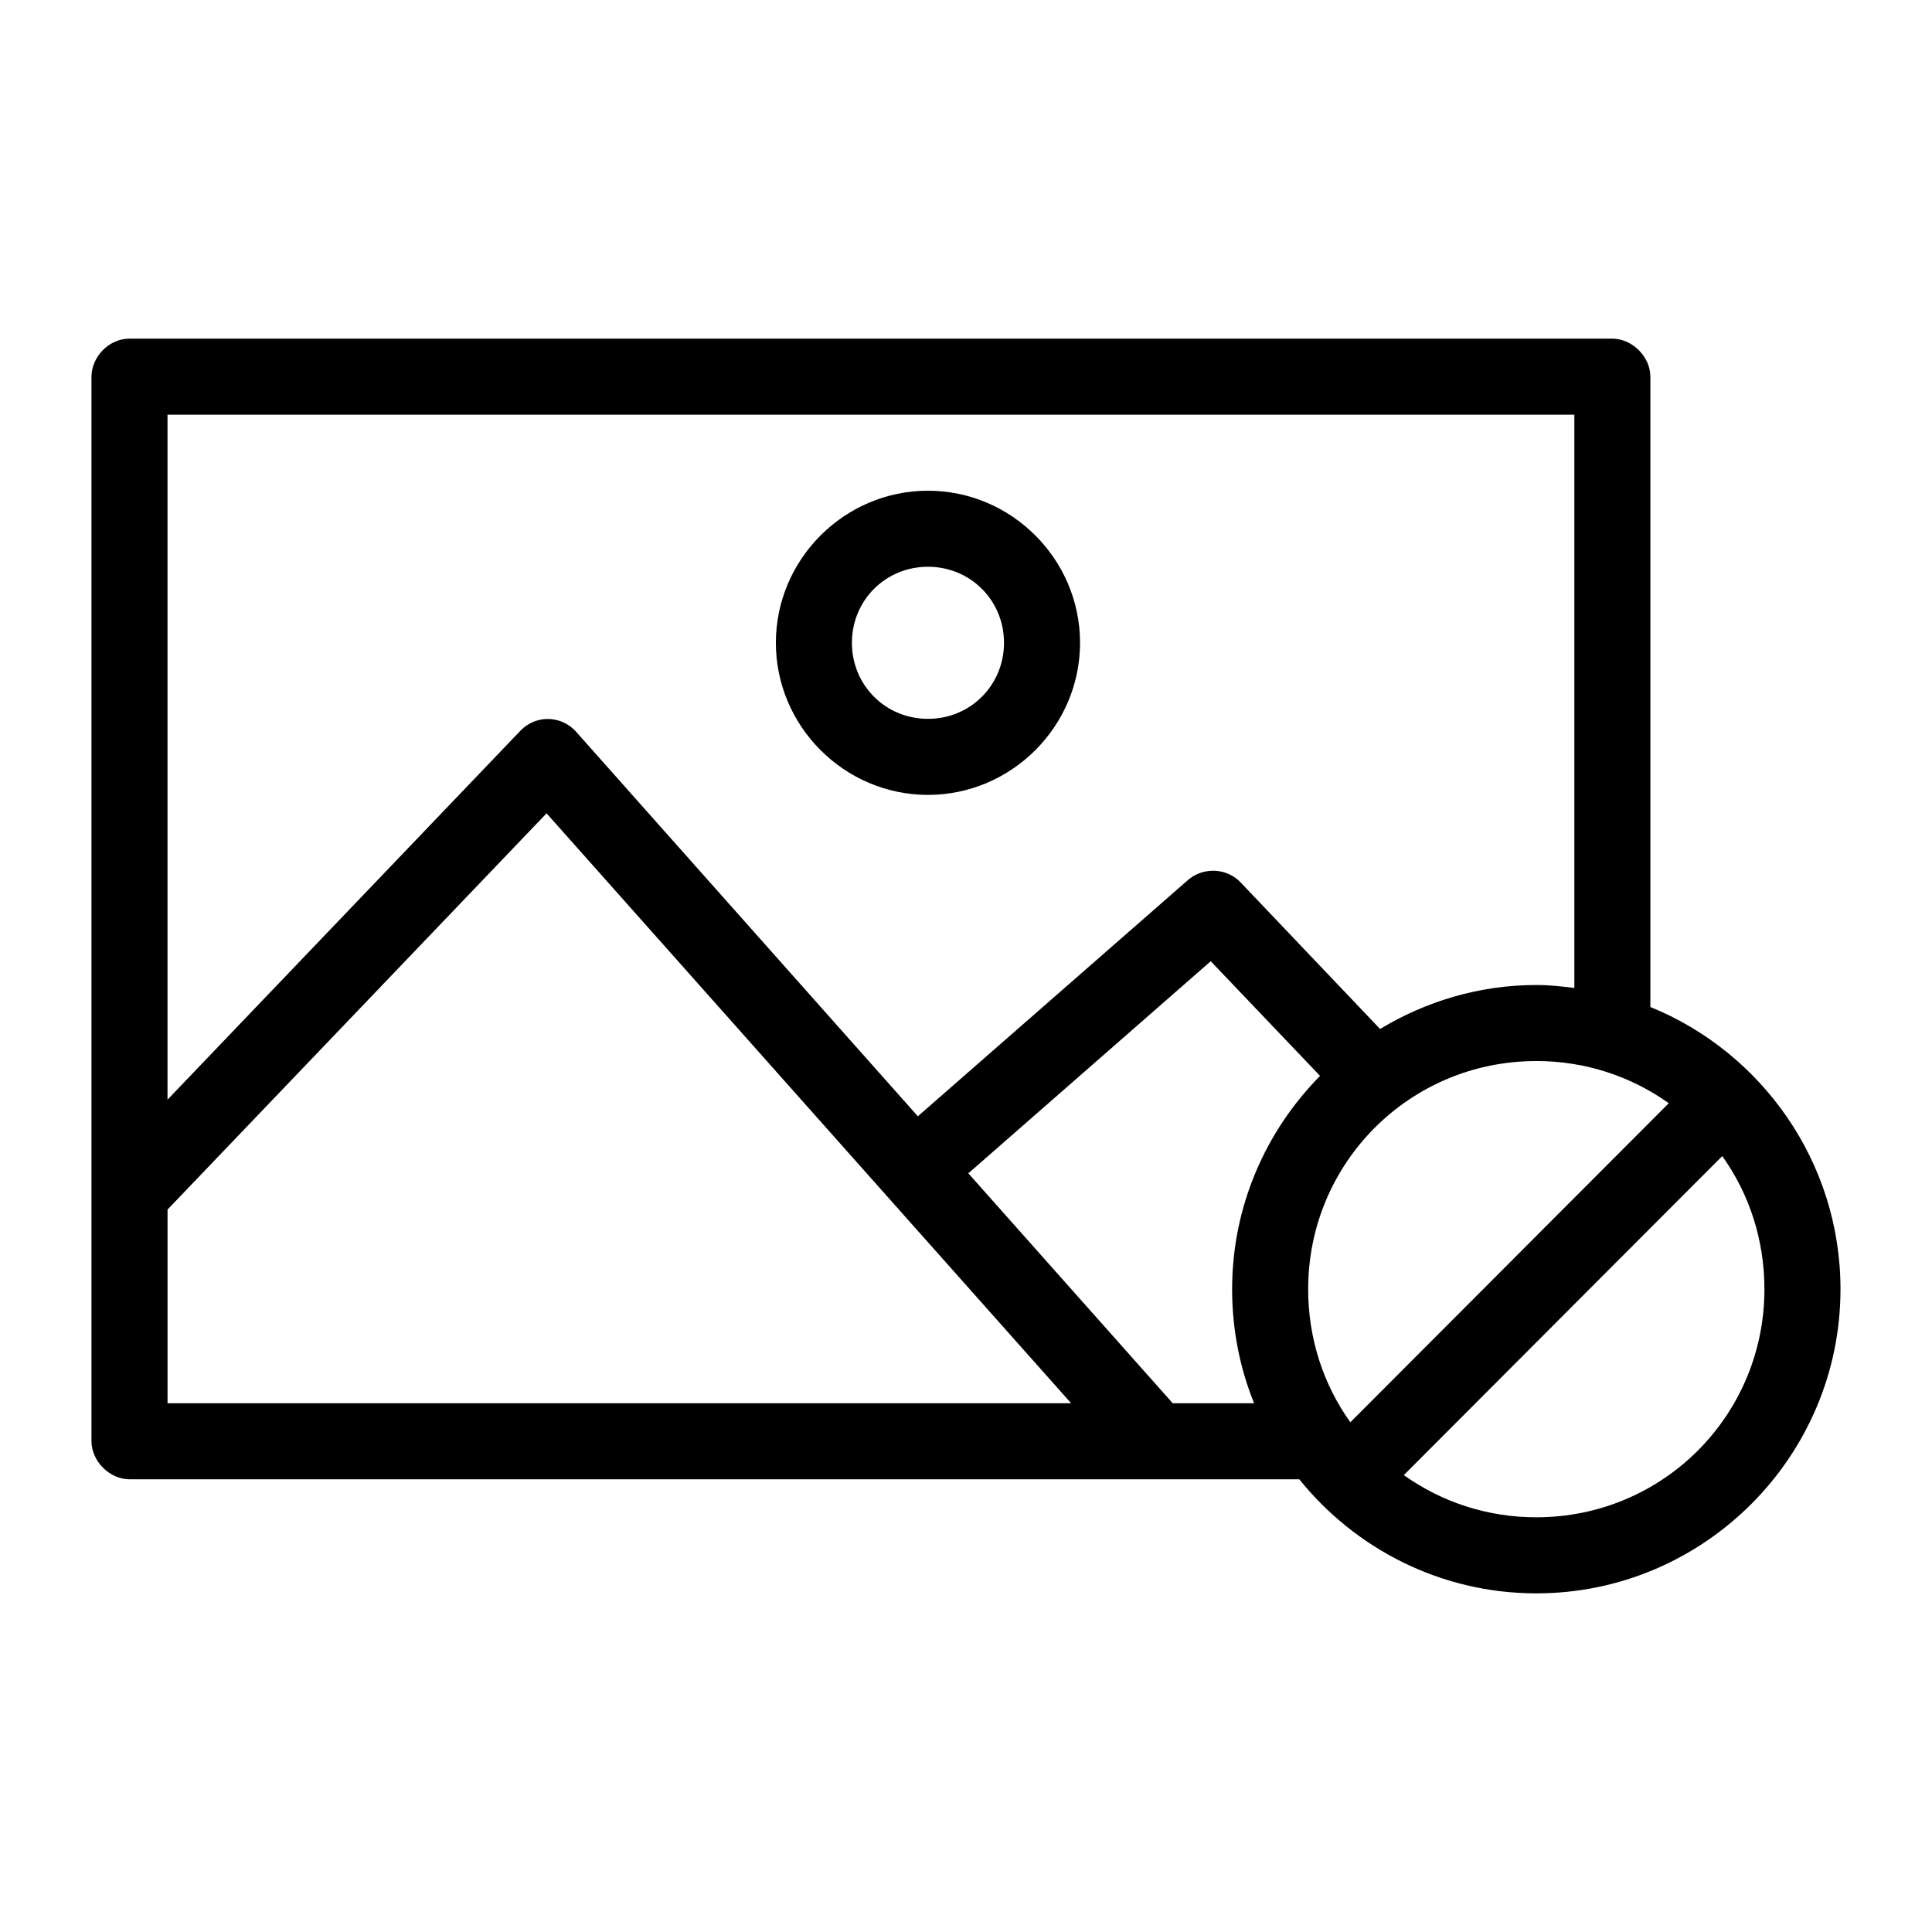
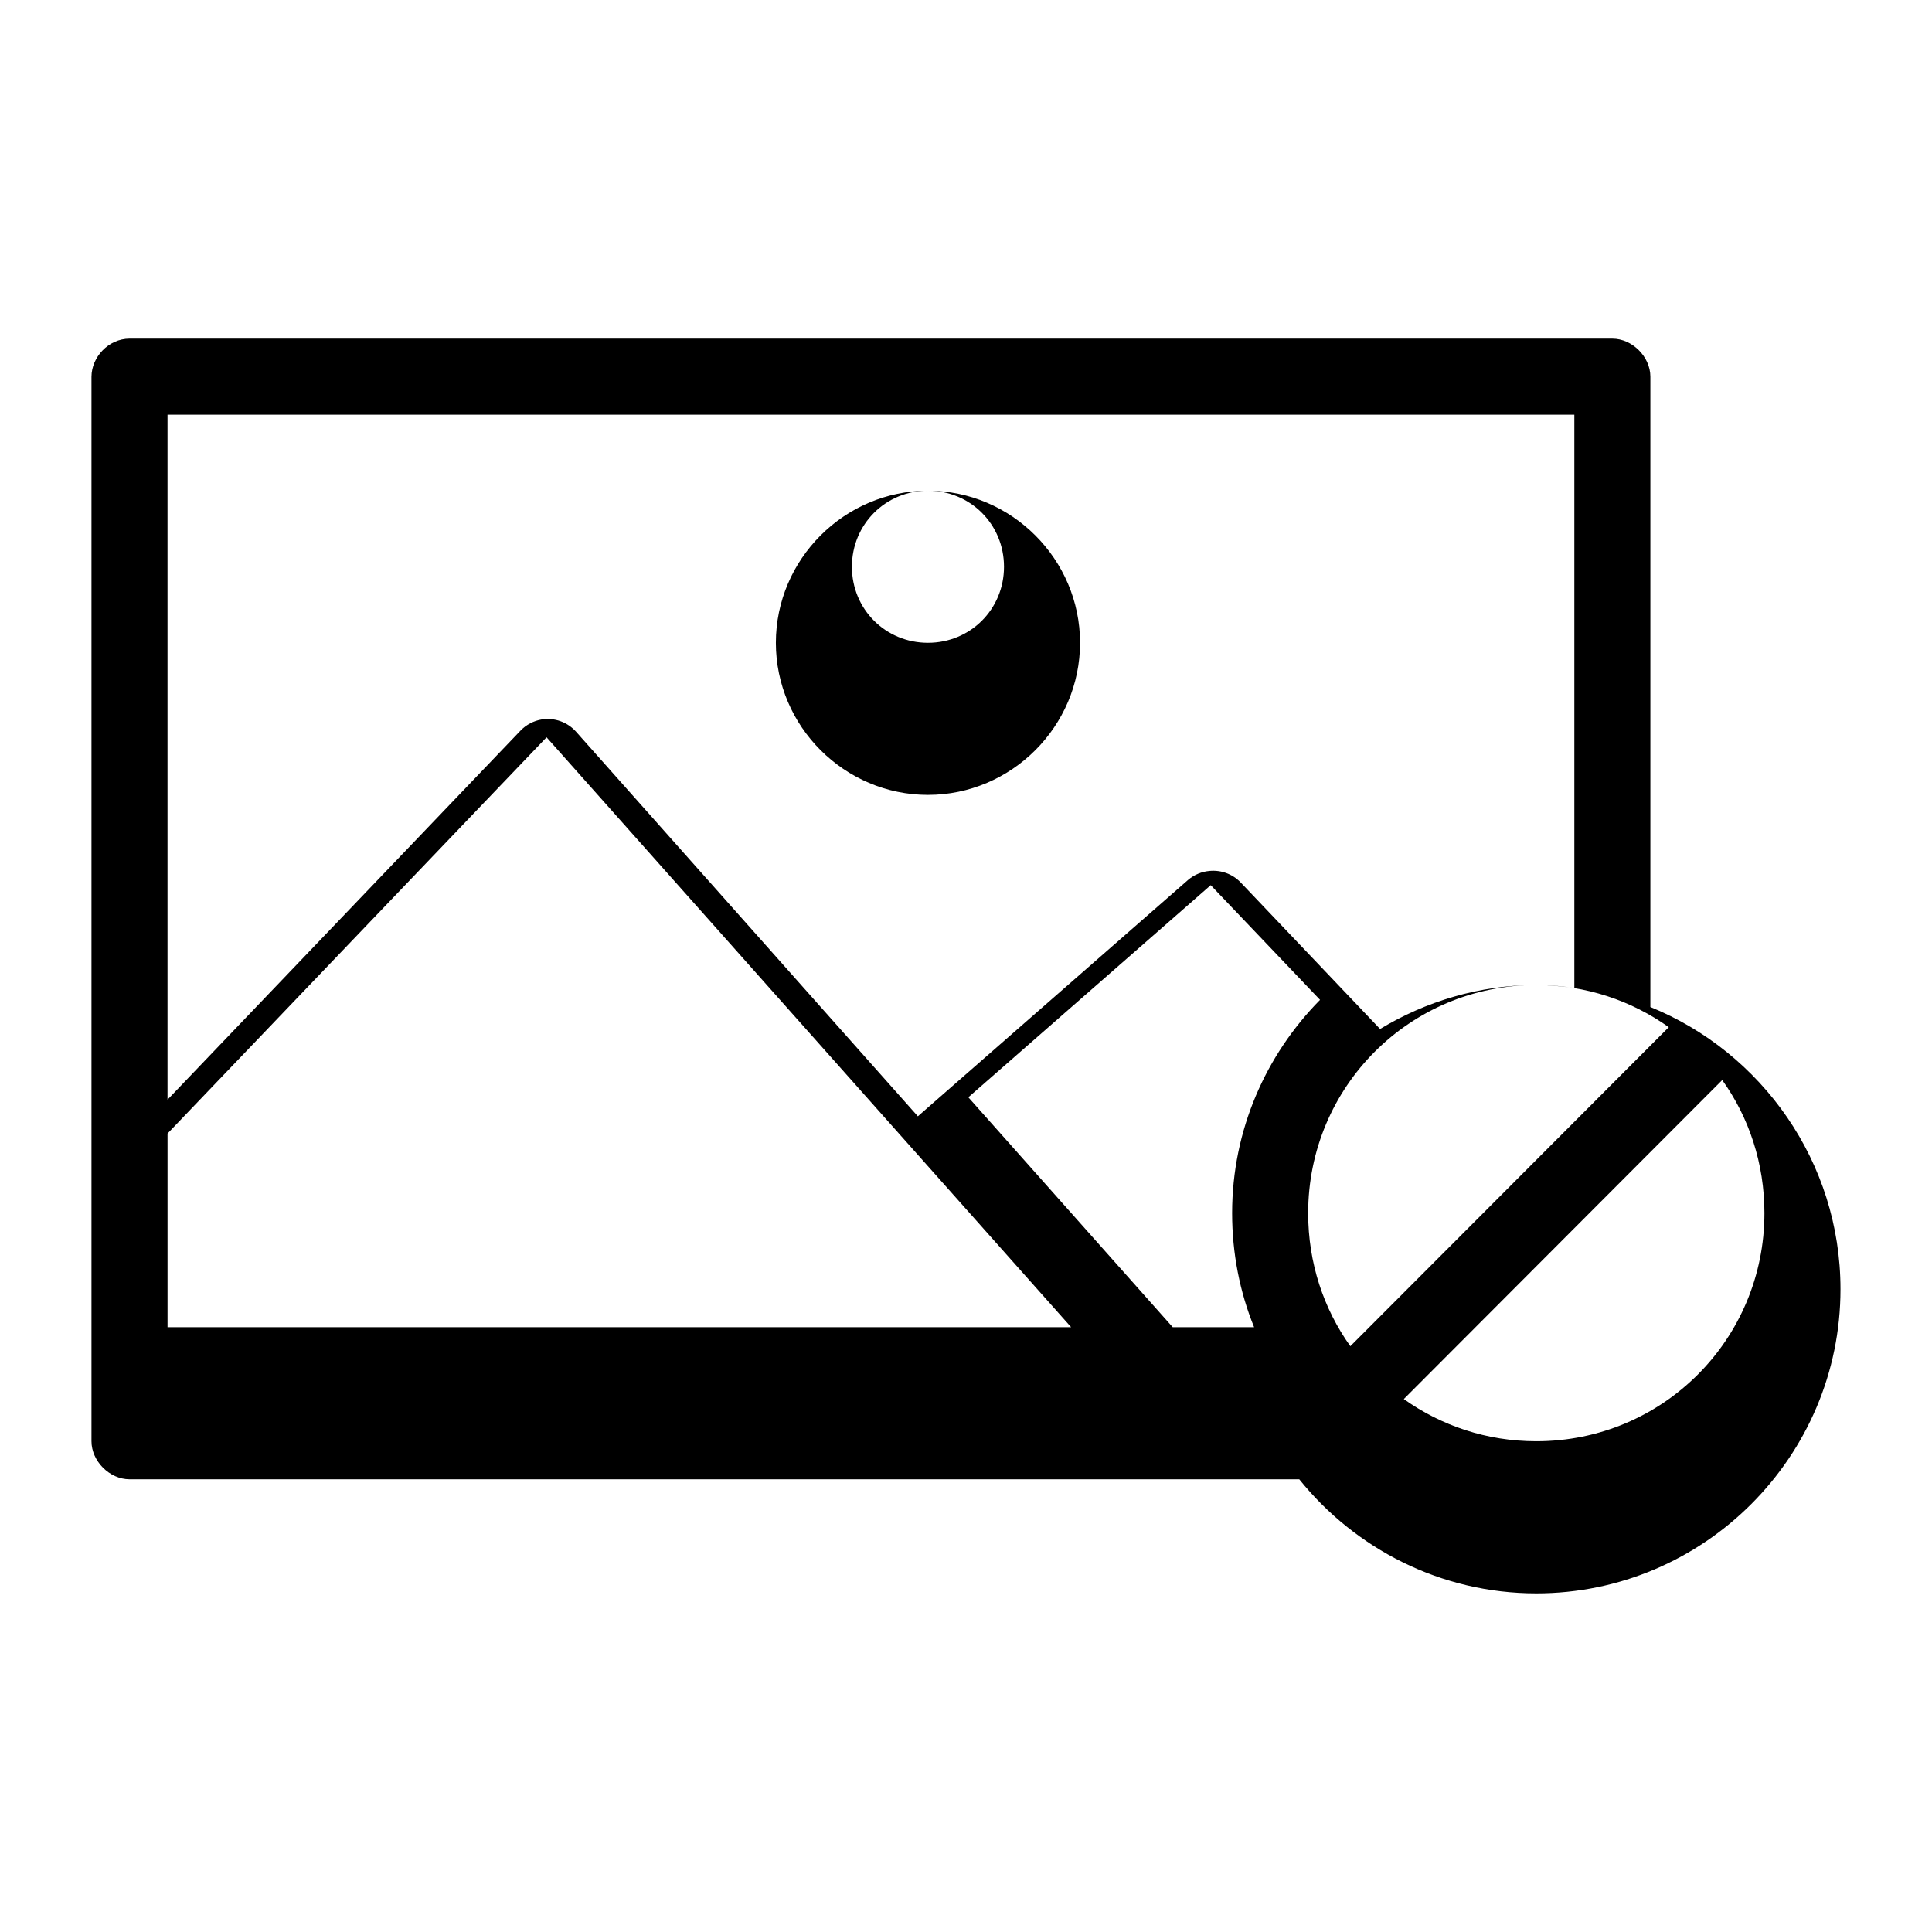
<svg xmlns="http://www.w3.org/2000/svg" fill="#000000" width="800px" height="800px" version="1.1" viewBox="144 144 512 512">
-   <path d="m178.32 233.74c-5.602 0.035-10.055 4.918-10.078 10.078v282.13c0 5.277 4.801 10.074 10.078 10.078h310c14.797 18.379 37.477 30.23 62.82 30.23 44.398 0 80.609-36.211 80.609-80.609 0-33.723-20.883-62.789-50.383-74.785v-167.04c0-5.277-4.801-10.074-10.078-10.078h-392.97zm10.078 20.152h372.82v151.93c-3.32-0.418-6.644-0.785-10.078-0.785-15.137 0-29.285 4.344-41.406 11.652l-37-38.887-0.004-0.004c-2.133-2.188-5.144-3.285-8.184-2.992-2.09 0.18-4.07 1.004-5.668 2.363l-71.637 62.66-90.527-101.86c-2.277-2.594-5.723-3.844-9.133-3.309-2.164 0.355-4.156 1.406-5.668 2.992l-93.52 97.77v-181.53zm201.52 20.152c-22.141 0-40.305 18.164-40.305 40.305 0 22.141 18.164 40.305 40.305 40.305s40.305-18.164 40.305-40.305c0-22.141-18.164-40.305-40.305-40.305zm0 20.152c11.25 0 20.152 8.902 20.152 20.152s-8.902 20.152-20.152 20.152-20.152-8.902-20.152-20.152 8.902-20.152 20.152-20.152zm-101.08 65.336 139.02 156.34h-239.46v-51.324l100.45-105.01zm176.02 39.203 28.969 30.387c-14.371 14.57-23.301 34.52-23.301 56.52 0 10.68 2.027 20.887 5.824 30.23h-21.57l-54.16-60.93 64.234-56.207zm86.277 26.449c13.129 0 25.219 4.129 35.109 11.18l-84.387 84.547c-7.094-9.906-11.18-22.094-11.18-35.266 0-33.508 26.949-60.457 60.457-60.457zm49.277 25.191c7.094 9.906 11.18 22.094 11.18 35.266 0 33.508-26.949 60.457-60.457 60.457-13.129 0-25.219-4.133-35.109-11.18l84.387-84.547z" />
+   <path d="m178.32 233.74c-5.602 0.035-10.055 4.918-10.078 10.078v282.13c0 5.277 4.801 10.074 10.078 10.078h310c14.797 18.379 37.477 30.23 62.82 30.23 44.398 0 80.609-36.211 80.609-80.609 0-33.723-20.883-62.789-50.383-74.785v-167.04c0-5.277-4.801-10.074-10.078-10.078h-392.97zm10.078 20.152h372.82v151.93c-3.32-0.418-6.644-0.785-10.078-0.785-15.137 0-29.285 4.344-41.406 11.652l-37-38.887-0.004-0.004c-2.133-2.188-5.144-3.285-8.184-2.992-2.09 0.18-4.07 1.004-5.668 2.363l-71.637 62.66-90.527-101.86c-2.277-2.594-5.723-3.844-9.133-3.309-2.164 0.355-4.156 1.406-5.668 2.992l-93.52 97.77v-181.53zm201.52 20.152c-22.141 0-40.305 18.164-40.305 40.305 0 22.141 18.164 40.305 40.305 40.305s40.305-18.164 40.305-40.305c0-22.141-18.164-40.305-40.305-40.305zc11.25 0 20.152 8.902 20.152 20.152s-8.902 20.152-20.152 20.152-20.152-8.902-20.152-20.152 8.902-20.152 20.152-20.152zm-101.08 65.336 139.02 156.34h-239.46v-51.324l100.45-105.01zm176.02 39.203 28.969 30.387c-14.371 14.57-23.301 34.52-23.301 56.52 0 10.68 2.027 20.887 5.824 30.23h-21.57l-54.16-60.93 64.234-56.207zm86.277 26.449c13.129 0 25.219 4.129 35.109 11.18l-84.387 84.547c-7.094-9.906-11.18-22.094-11.18-35.266 0-33.508 26.949-60.457 60.457-60.457zm49.277 25.191c7.094 9.906 11.18 22.094 11.18 35.266 0 33.508-26.949 60.457-60.457 60.457-13.129 0-25.219-4.133-35.109-11.18l84.387-84.547z" />
</svg>